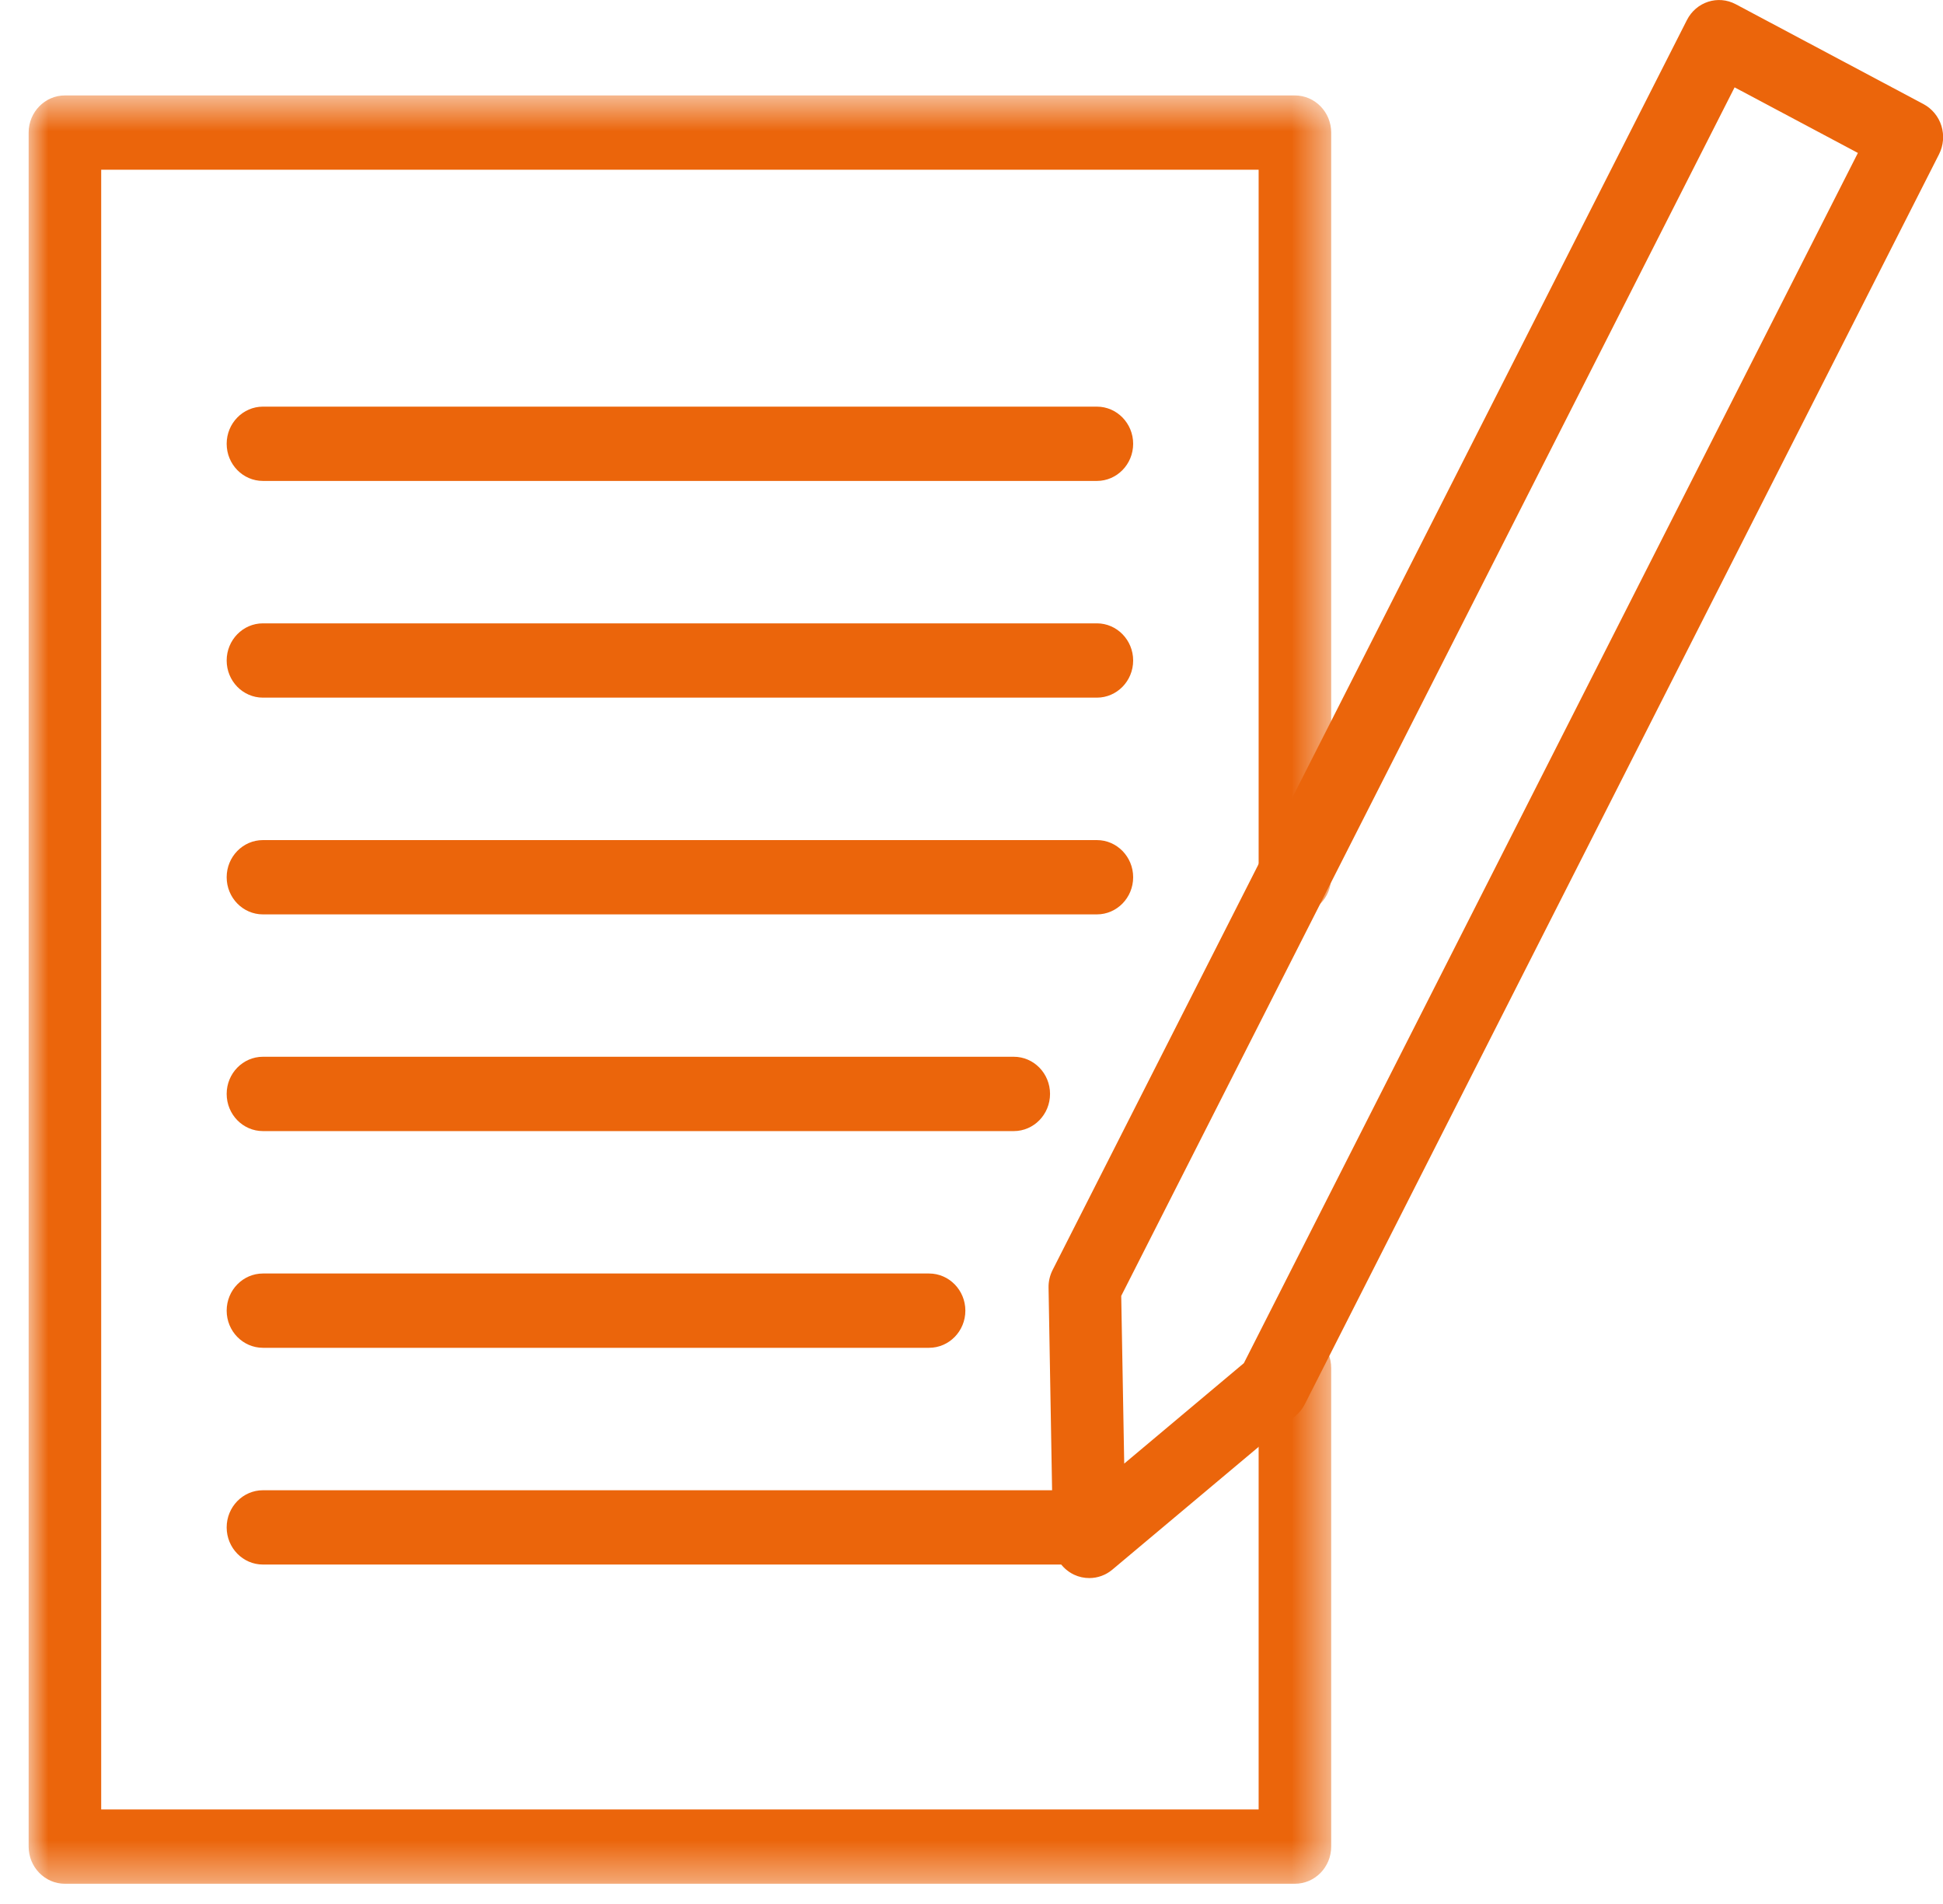
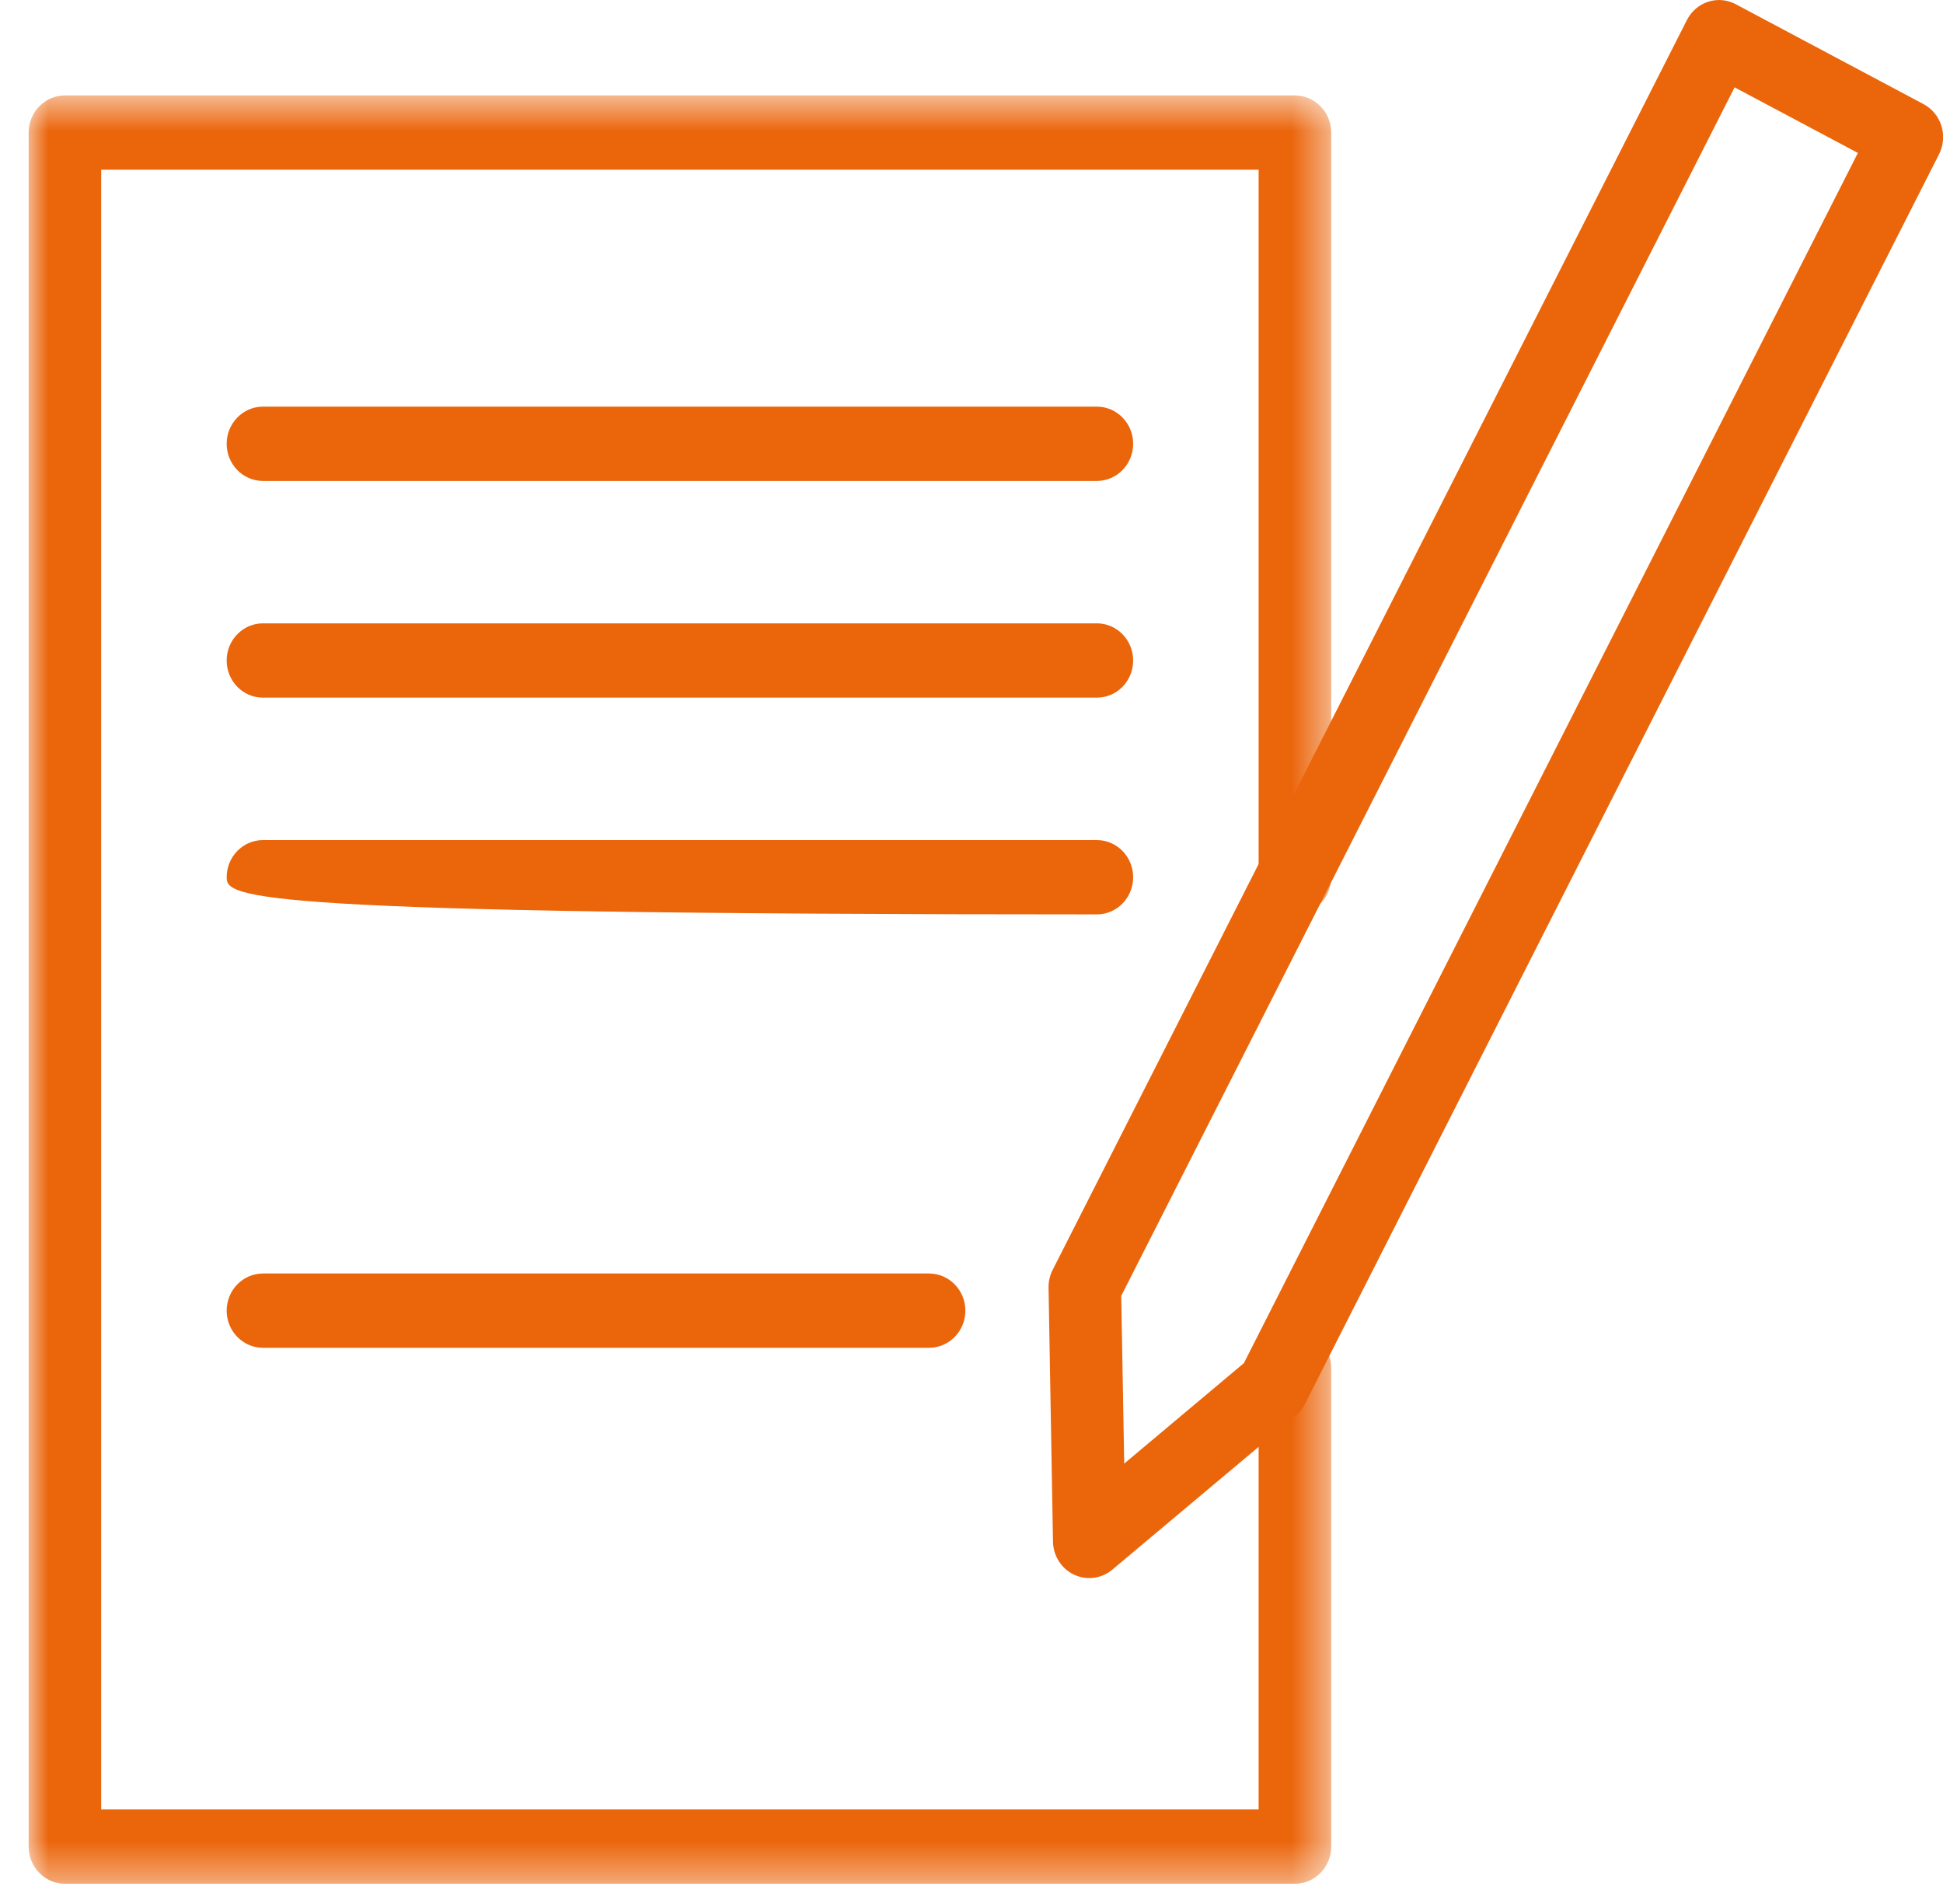
<svg xmlns="http://www.w3.org/2000/svg" xmlns:xlink="http://www.w3.org/1999/xlink" width="50px" height="49px" viewBox="0 0 50 49" version="1.1">
  <title>3969F68F-5F1A-47AD-B668-BA84C158D310</title>
  <desc>Created with sketchtool.</desc>
  <defs>
    <polygon id="path-1" points="0 0.587 33.519 0.587 33.519 46.61 0 46.61" />
  </defs>
  <g id="MERKZETTEL" stroke="none" stroke-width="1" fill="none" fill-rule="evenodd">
    <g id="ICONS" transform="translate(-273, -183)">
      <g id="PEDITION-UNTERSCHREIBEN" transform="translate(239, 161)">
        <g transform="translate(34.737, 22)">
          <g id="Group-3" transform="translate(0, 1.869)">
            <mask id="mask-2" fill="white">
              <use xlink:href="#path-1" />
            </mask>
            <g id="Clip-2" />
            <path d="M32.586,46.61 L0.933,46.61 C0.419,46.61 -0,46.182 -0,45.654 L-0,1.543 C-0,1.016 0.419,0.587 0.933,0.587 L32.586,0.587 C33.1,0.587 33.519,1.016 33.519,1.543 L33.519,20.707 C33.519,21.235 33.1,21.663 32.586,21.663 C32.071,21.663 31.652,21.235 31.652,20.707 L31.652,2.499 L1.867,2.499 L1.867,44.698 L31.652,44.698 L31.652,33.338 C31.652,32.81 32.071,32.382 32.586,32.382 C33.1,32.382 33.519,32.81 33.519,33.338 L33.519,45.654 C33.519,46.182 33.1,46.61 32.586,46.61" id="Fill-1" fill="#EB650B" mask="url(#mask-2)" />
          </g>
-           <path d="M27.49,40.264 L6.029,40.264 C5.514,40.264 5.096,39.836 5.096,39.308 C5.096,38.781 5.514,38.352 6.029,38.352 L27.49,38.352 C28.004,38.352 28.423,38.781 28.423,39.308 C28.423,39.836 28.004,40.264 27.49,40.264" id="Fill-4" fill="#EB650B" />
          <path d="M23.171,34.686 L6.03,34.686 C5.514,34.686 5.096,34.258 5.096,33.73 C5.096,33.203 5.514,32.774 6.03,32.774 L23.171,32.774 C23.686,32.774 24.105,33.203 24.105,33.73 C24.105,34.258 23.686,34.686 23.171,34.686" id="Fill-6" fill="#EB650B" />
-           <path d="M25.351,29.109 L6.029,29.109 C5.514,29.109 5.096,28.681 5.096,28.152 C5.096,27.625 5.514,27.196 6.029,27.196 L25.351,27.196 C25.866,27.196 26.284,27.625 26.284,28.152 C26.284,28.681 25.866,29.109 25.351,29.109" id="Fill-8" fill="#EB650B" />
-           <path d="M27.49,23.532 L6.029,23.532 C5.514,23.532 5.096,23.104 5.096,22.576 C5.096,22.049 5.514,21.62 6.029,21.62 L27.49,21.62 C28.004,21.62 28.423,22.049 28.423,22.576 C28.423,23.104 28.004,23.532 27.49,23.532" id="Fill-10" fill="#EB650B" />
+           <path d="M27.49,23.532 C5.514,23.532 5.096,23.104 5.096,22.576 C5.096,22.049 5.514,21.62 6.029,21.62 L27.49,21.62 C28.004,21.62 28.423,22.049 28.423,22.576 C28.423,23.104 28.004,23.532 27.49,23.532" id="Fill-10" fill="#EB650B" />
          <path d="M27.49,17.954 L6.029,17.954 C5.514,17.954 5.096,17.527 5.096,16.998 C5.096,16.471 5.514,16.042 6.029,16.042 L27.49,16.042 C28.004,16.042 28.423,16.471 28.423,16.998 C28.423,17.527 28.004,17.954 27.49,17.954" id="Fill-12" fill="#EB650B" />
          <path d="M27.49,12.377 L6.029,12.377 C5.514,12.377 5.096,11.949 5.096,11.421 C5.096,10.894 5.514,10.465 6.029,10.465 L27.49,10.465 C28.004,10.465 28.423,10.894 28.423,11.421 C28.423,11.949 28.004,12.377 27.49,12.377" id="Fill-14" fill="#EB650B" />
          <path d="M32.011,35.697 L32.023,35.697 L32.011,35.697 Z M28.116,33.35 L28.193,37.666 L31.272,35.081 L47.073,3.936 L43.9,2.248 L28.116,33.35 Z M27.294,40.612 C27.161,40.612 27.028,40.584 26.902,40.525 C26.577,40.371 26.367,40.041 26.36,39.674 L26.246,33.142 C26.242,32.983 26.279,32.825 26.35,32.684 L42.673,0.516 C42.911,0.048 43.472,-0.136 43.932,0.11 L48.763,2.68 C48.982,2.798 49.149,3 49.223,3.241 C49.297,3.482 49.275,3.745 49.161,3.97 L32.84,36.138 C32.782,36.253 32.701,36.354 32.603,36.437 L27.885,40.397 C27.715,40.539 27.506,40.612 27.294,40.612 Z" id="Fill-16" fill="#EB650B" />
        </g>
      </g>
    </g>
  </g>
</svg>